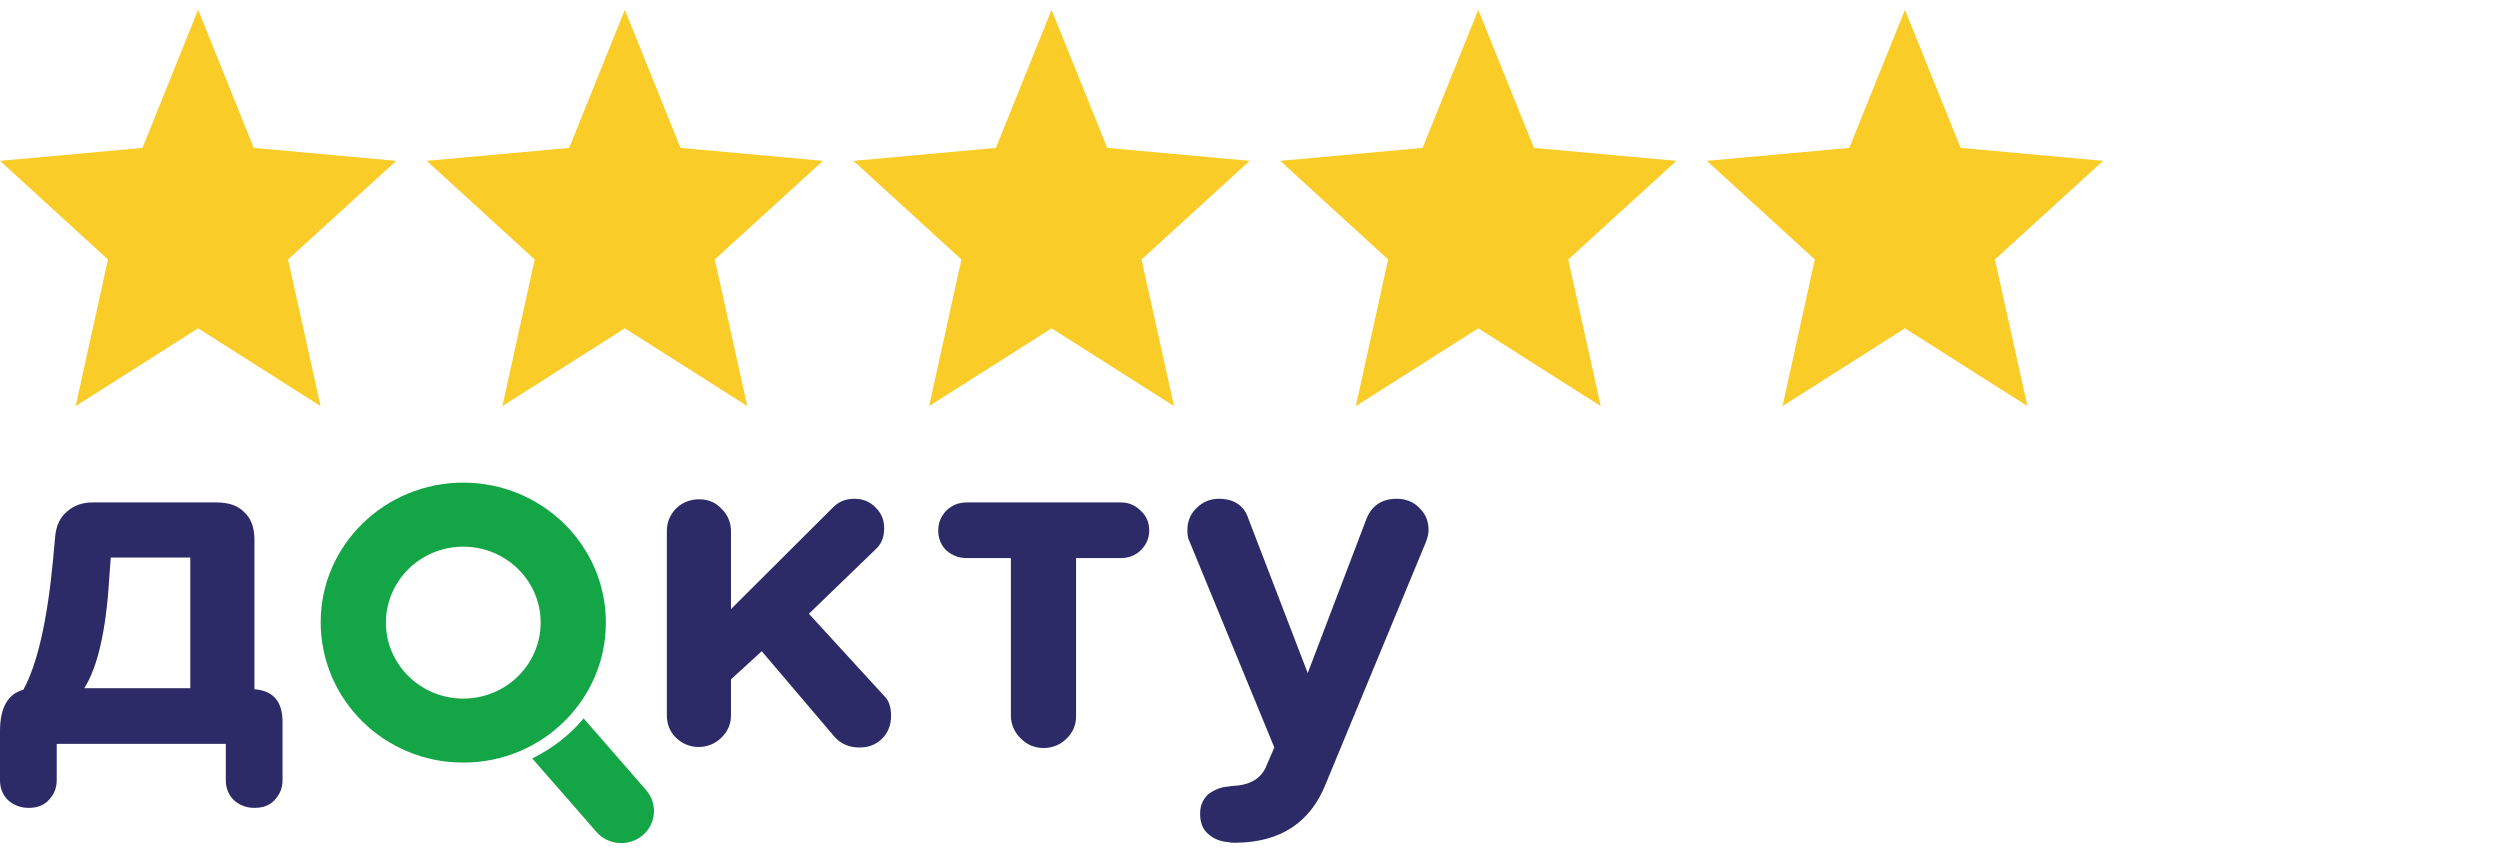
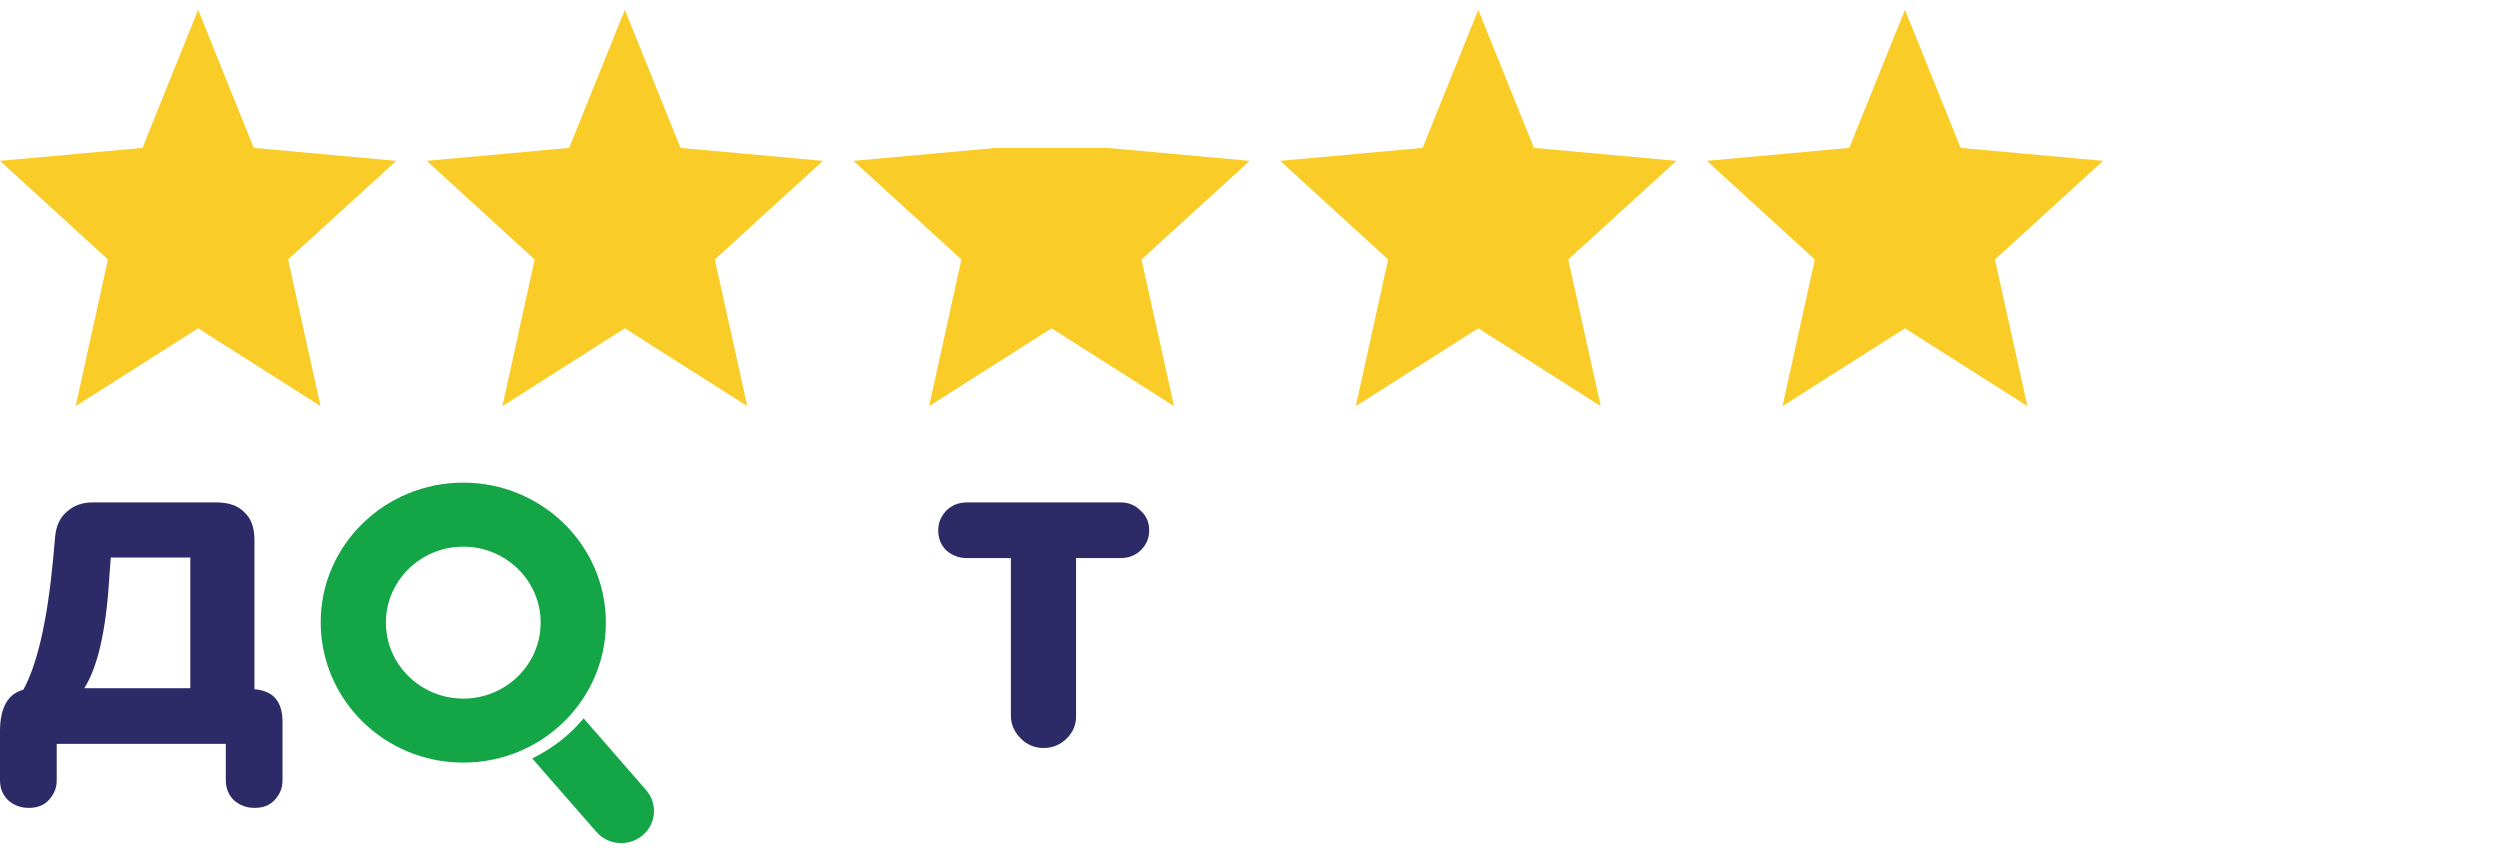
<svg xmlns="http://www.w3.org/2000/svg" width="112" height="38" viewBox="0 0 112 38" fill="none">
  <path d="M8.876 14.708L14.361 18.193L12.905 11.625L17.751 7.206L11.37 6.626L8.876 0.441L6.382 6.626L0 7.206L4.837 11.625L3.39 18.193L8.876 14.708Z" fill="#FACC28" />
  <path d="M27.993 14.708L33.478 18.193L32.022 11.625L36.868 7.206L30.487 6.626L27.993 0.441L25.499 6.626L19.117 7.206L23.954 11.625L22.508 18.193L27.993 14.708Z" fill="#FACC28" />
-   <path d="M47.11 14.708L52.595 18.193L51.139 11.625L55.986 7.206L49.604 6.626L47.11 0.441L44.616 6.626L38.234 7.206L43.072 11.625L41.625 18.193L47.11 14.708Z" fill="#FACC28" />
+   <path d="M47.11 14.708L52.595 18.193L51.139 11.625L55.986 7.206L49.604 6.626L44.616 6.626L38.234 7.206L43.072 11.625L41.625 18.193L47.11 14.708Z" fill="#FACC28" />
  <path d="M66.227 14.708L71.712 18.193L70.257 11.625L75.103 7.206L68.721 6.626L66.227 0.441L63.733 6.626L57.352 7.206L62.189 11.625L60.742 18.193L66.227 14.708Z" fill="#FACC28" />
  <path d="M85.342 14.708L90.828 18.193L89.372 11.625L94.218 7.206L87.836 6.626L85.342 0.441L82.848 6.626L76.467 7.206L81.304 11.625L79.857 18.193L85.342 14.708Z" fill="#FACC28" />
  <path fill-rule="evenodd" clip-rule="evenodd" d="M20.755 34.164C24.294 34.164 27.143 31.344 27.143 27.893C27.143 24.42 24.27 21.622 20.755 21.622C17.241 21.622 14.367 24.42 14.367 27.87C14.367 31.344 17.217 34.164 20.755 34.164ZM20.755 31.297C22.679 31.297 24.222 29.758 24.222 27.893C24.222 26.005 22.655 24.49 20.755 24.49C18.832 24.49 17.288 26.028 17.288 27.893C17.288 29.758 18.832 31.297 20.755 31.297Z" fill="#13A546" />
  <path fill-rule="evenodd" clip-rule="evenodd" d="M23.844 33.978L26.717 37.265C27.24 37.871 28.166 37.941 28.783 37.428C29.401 36.915 29.472 36.006 28.95 35.4L26.147 32.183C25.53 32.929 24.746 33.535 23.844 33.978Z" fill="#13A546" />
-   <path d="M39.92 32.066C39.92 32.486 39.778 32.836 39.517 33.092C39.231 33.372 38.899 33.488 38.495 33.488C38.044 33.488 37.664 33.325 37.379 32.999L34.126 29.175L32.748 30.434V32.043C32.748 32.439 32.606 32.766 32.321 33.045C32.036 33.325 31.68 33.465 31.3 33.465C30.92 33.465 30.564 33.325 30.279 33.045C29.994 32.766 29.875 32.416 29.875 32.043V23.79C29.875 23.394 30.017 23.067 30.279 22.788C30.564 22.508 30.92 22.368 31.324 22.368C31.727 22.368 32.06 22.508 32.321 22.788C32.606 23.067 32.748 23.417 32.748 23.79V27.287L37.332 22.718C37.593 22.461 37.902 22.345 38.282 22.345C38.662 22.345 38.994 22.485 39.231 22.741C39.493 22.997 39.611 23.301 39.611 23.674C39.611 24.047 39.493 24.373 39.231 24.606L36.239 27.497L39.635 31.204C39.825 31.39 39.92 31.693 39.92 32.066Z" fill="#2C2B67" />
  <path d="M45.287 32.066V25.002H43.316C42.959 25.002 42.651 24.886 42.389 24.653C42.152 24.419 42.033 24.116 42.033 23.767C42.033 23.417 42.152 23.137 42.389 22.881C42.651 22.624 42.959 22.508 43.316 22.508H50.202C50.559 22.508 50.843 22.624 51.105 22.881C51.366 23.114 51.485 23.417 51.485 23.767C51.485 24.093 51.366 24.396 51.105 24.653C50.867 24.886 50.559 25.002 50.202 25.002H48.208V32.09C48.208 32.486 48.065 32.812 47.78 33.092C47.495 33.372 47.139 33.511 46.759 33.511C46.355 33.511 46.023 33.372 45.738 33.092C45.453 32.812 45.287 32.462 45.287 32.066Z" fill="#2C2B67" />
-   <path d="M55.024 35.237L55.166 35.214C55.926 35.19 56.425 34.934 56.686 34.421L57.09 33.488L53.29 24.256C53.219 24.14 53.195 23.953 53.195 23.744C53.195 23.347 53.338 23.021 53.599 22.764C53.884 22.485 54.217 22.345 54.596 22.345C55.285 22.345 55.736 22.648 55.926 23.231L58.586 30.155L61.222 23.231C61.459 22.648 61.911 22.345 62.576 22.345C62.979 22.345 63.336 22.485 63.597 22.764C63.882 23.044 64 23.37 64 23.744C64 23.907 63.953 24.093 63.882 24.28L59.393 35.12C58.705 36.845 57.375 37.731 55.38 37.755C55.214 37.755 55.095 37.755 55.071 37.731C54.691 37.708 54.383 37.591 54.121 37.358C53.86 37.125 53.765 36.822 53.765 36.449C53.765 36.099 53.884 35.82 54.121 35.587C54.406 35.377 54.691 35.26 55.024 35.237Z" fill="#2C2B67" />
  <path d="M12.657 32.346V34.957C12.657 35.307 12.539 35.586 12.301 35.843C12.064 36.099 11.755 36.193 11.399 36.193C11.043 36.193 10.734 36.076 10.473 35.843C10.235 35.61 10.116 35.307 10.116 34.957V33.325H2.541V34.957C2.541 35.307 2.422 35.586 2.185 35.843C1.947 36.099 1.639 36.193 1.282 36.193C0.926 36.193 0.617 36.076 0.356 35.843C0.119 35.61 0 35.307 0 34.957V32.766C0 31.693 0.356 31.087 1.045 30.901C1.662 29.782 2.114 27.846 2.375 25.096L2.47 24.047C2.517 23.557 2.683 23.184 2.992 22.927C3.301 22.648 3.681 22.508 4.156 22.508H9.689C10.235 22.508 10.663 22.648 10.948 22.951C11.256 23.23 11.399 23.65 11.399 24.186V30.877C12.254 30.947 12.657 31.437 12.657 32.346ZM8.525 30.831V24.979H4.963L4.892 25.935C4.75 28.266 4.37 29.898 3.776 30.831H8.525Z" fill="#2C2B67" />
</svg>